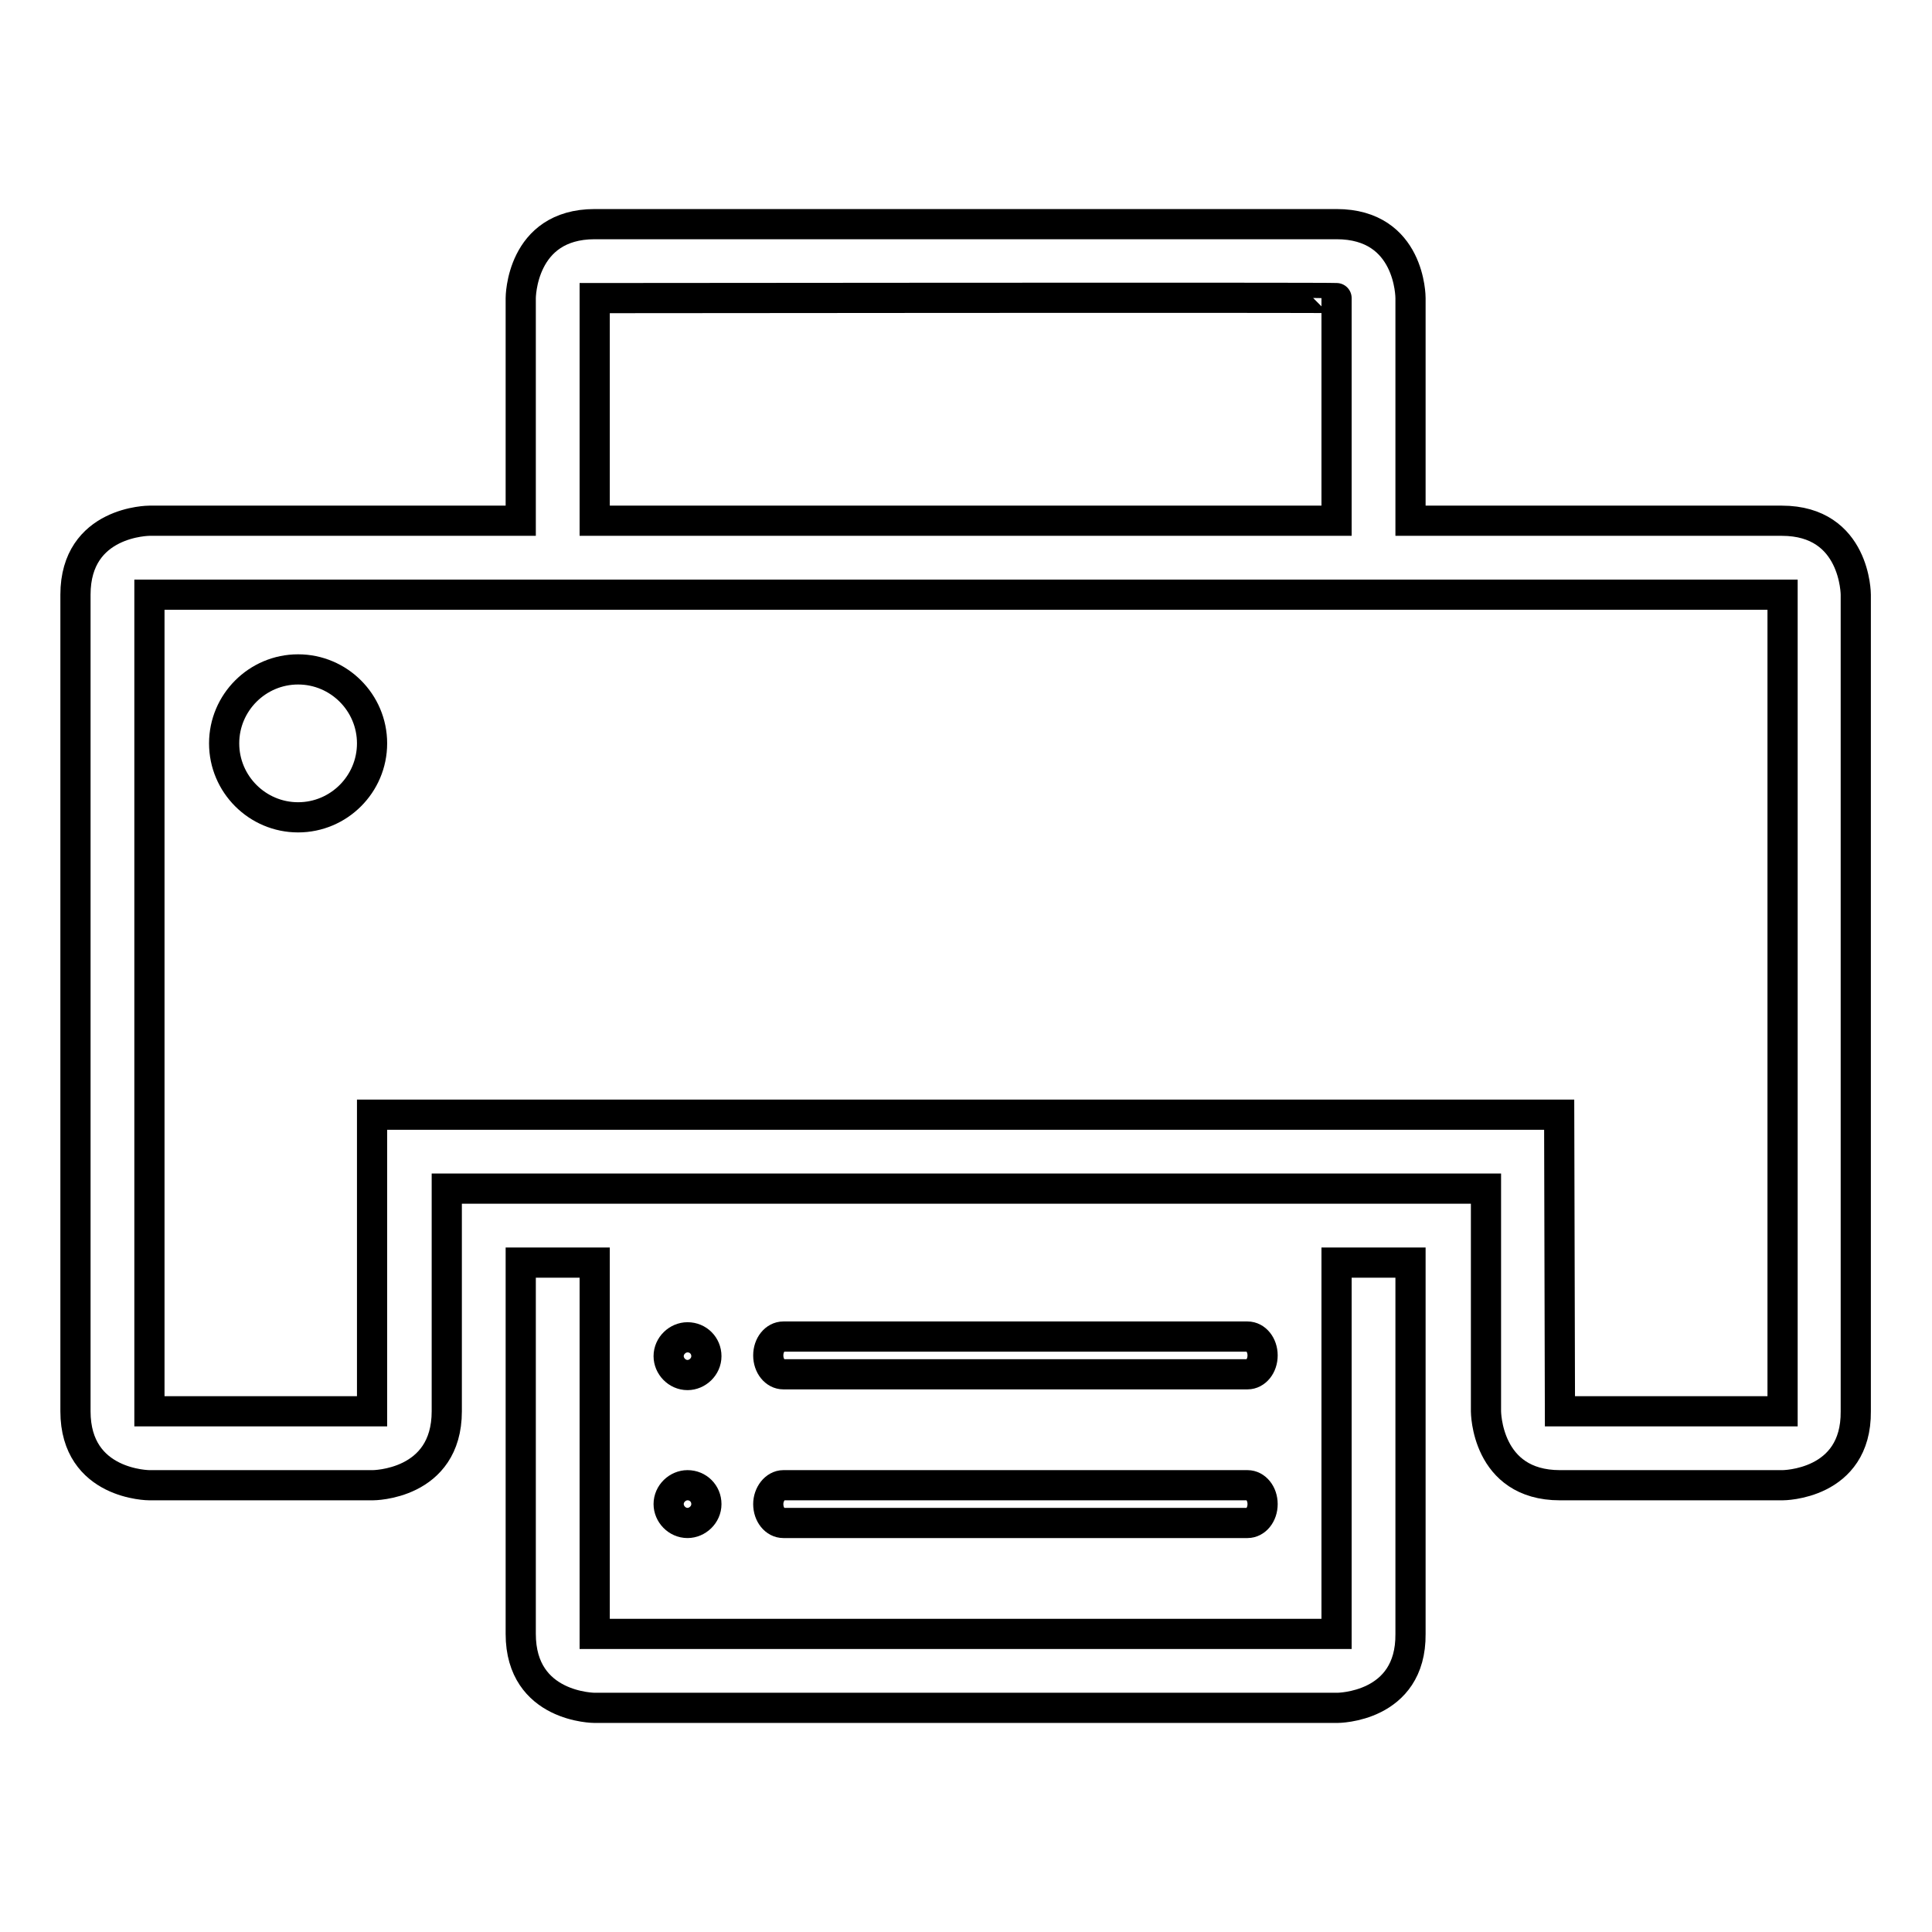
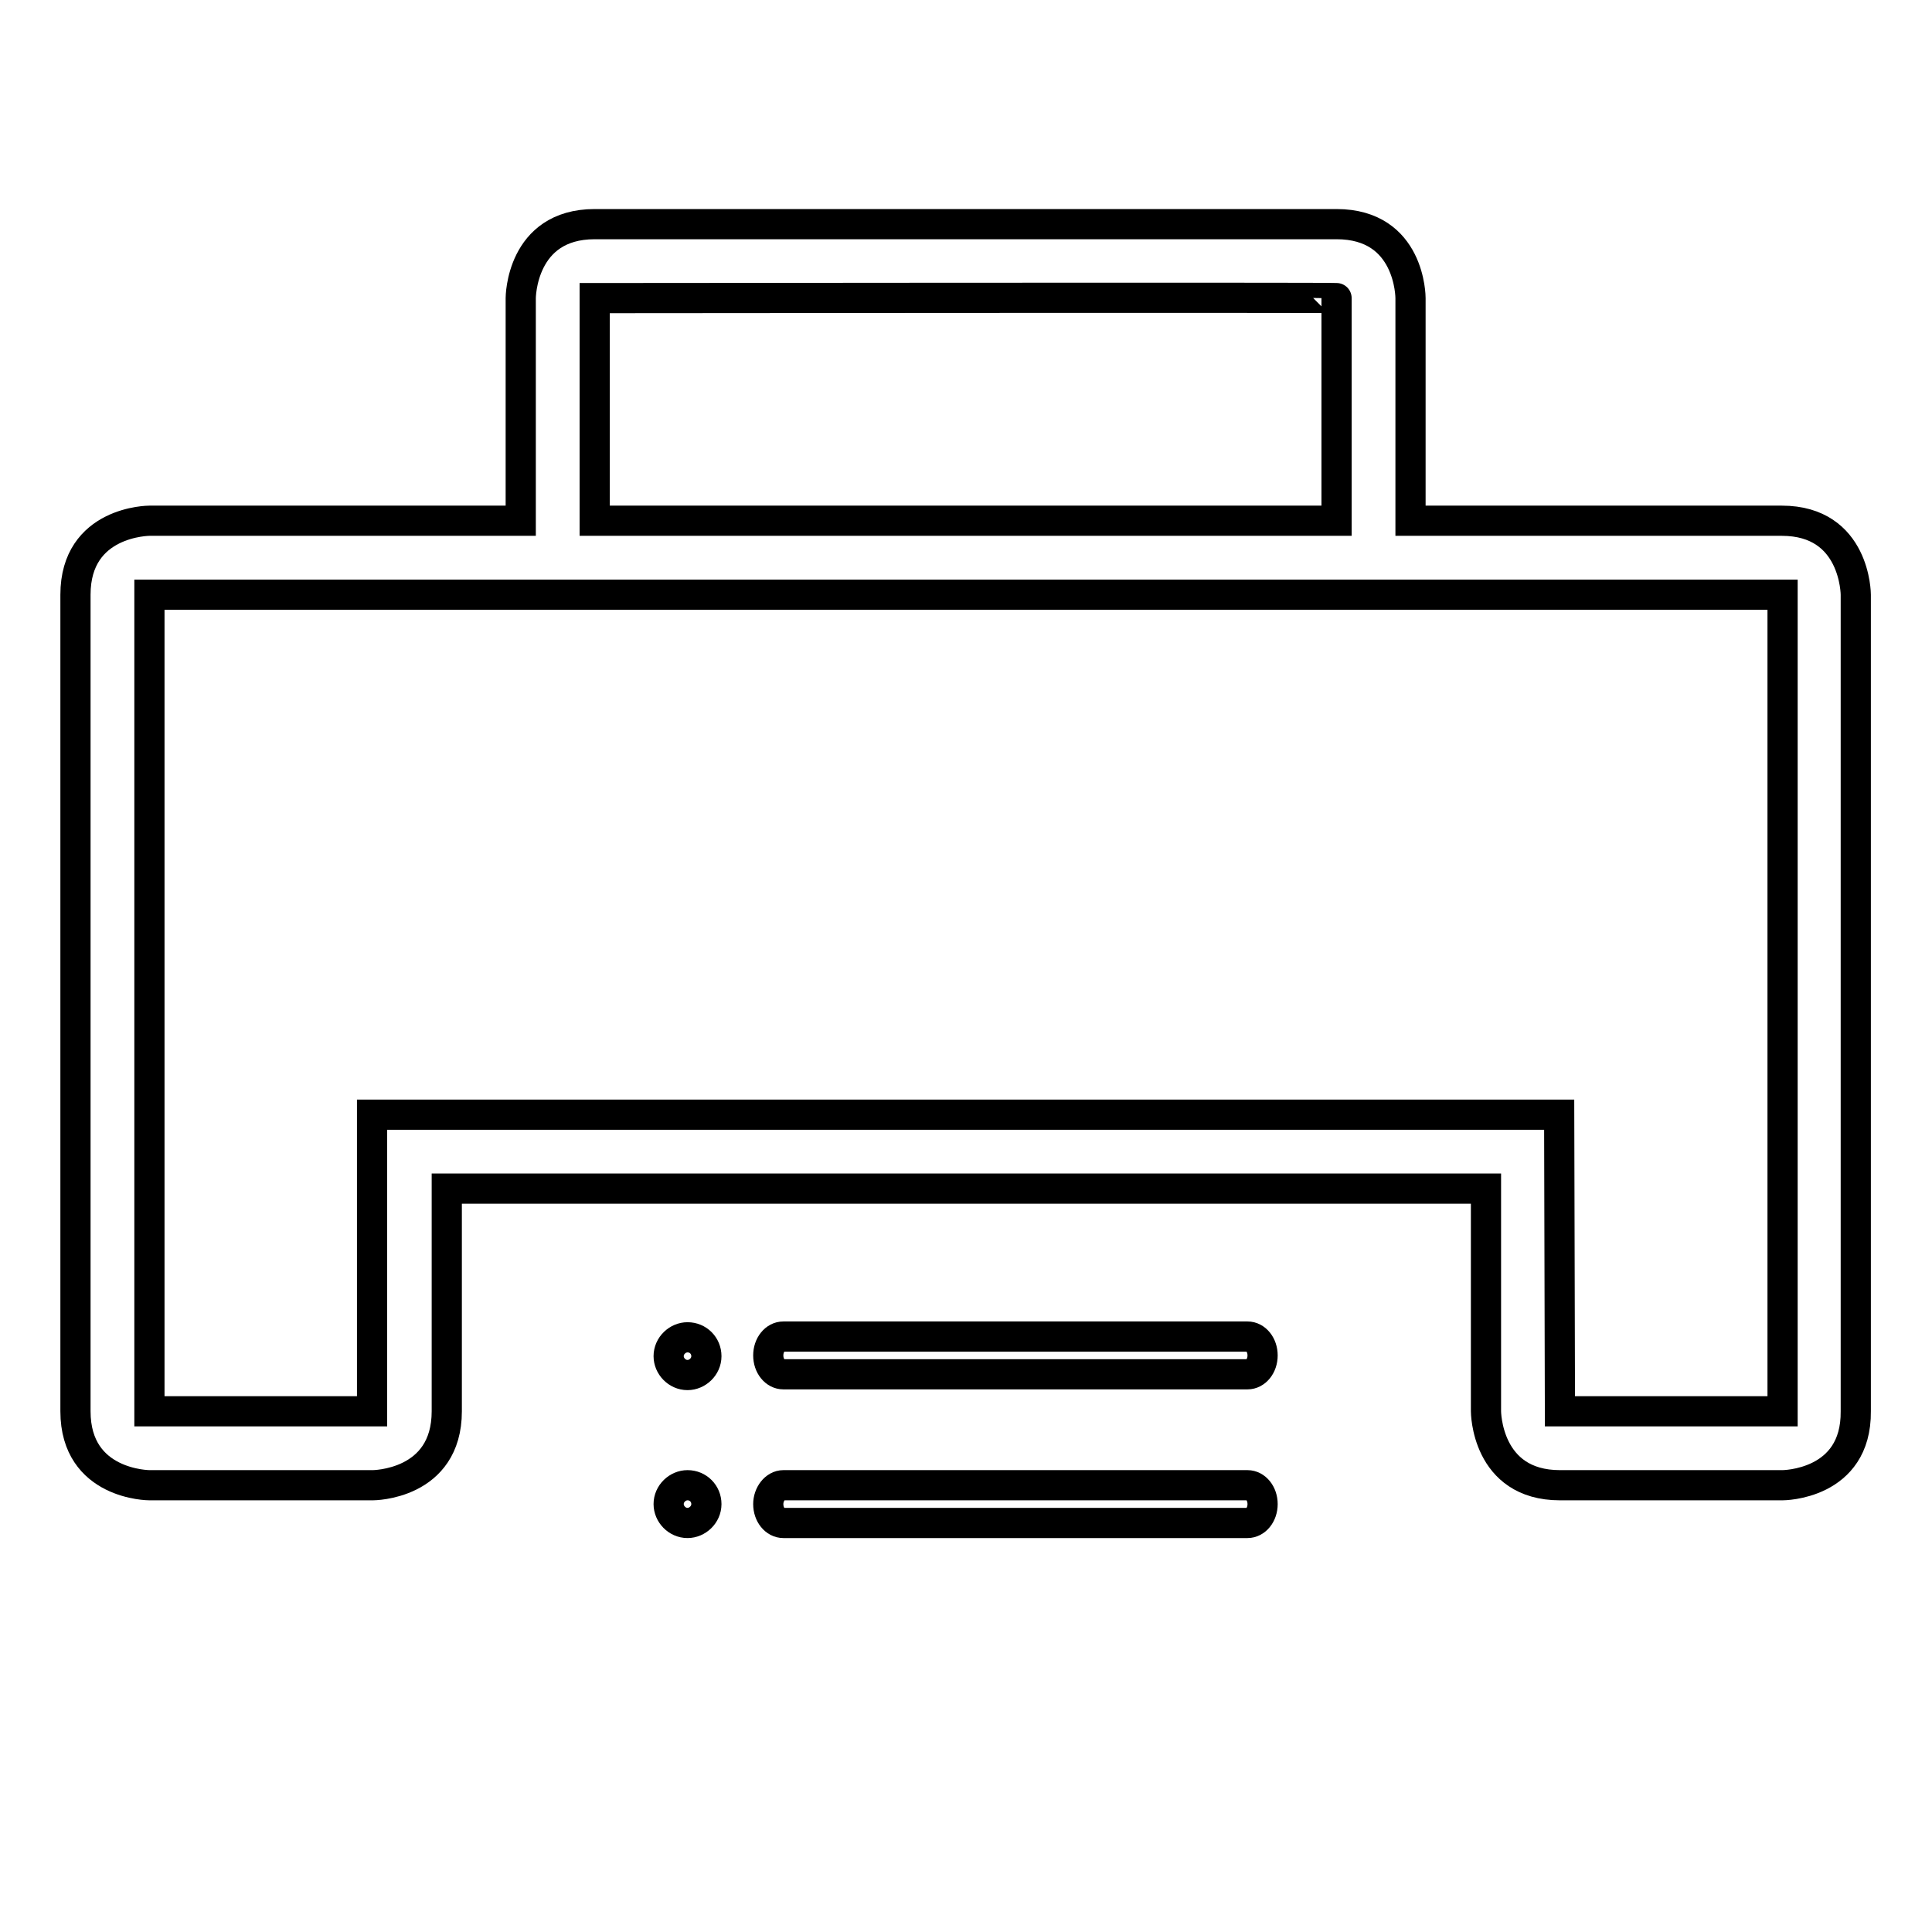
<svg xmlns="http://www.w3.org/2000/svg" version="1.1" x="0px" y="0px" viewBox="0 0 256 256" enable-background="new 0 0 256 256" xml:space="preserve">
  <g>
    <g>
-       <path stroke-width="4" fill-opacity="0" stroke="#000000" d="M177.2,226.3H78.8c0,0-9.8,0-9.8-9.8v-49.2h9.8v49.2h98.3v-49.2h9.8v49.2C187,226.3,177.2,226.3,177.2,226.3z" />
      <path stroke-width="4" fill-opacity="0" stroke="#000000" d="M236.2,196.8c0,0-19.7,0-29.5,0s-9.8-9.8-9.8-9.8v-29.5H59.2V187c0,9.8-9.8,9.8-9.8,9.8H19.8c0,0-9.8,0-9.8-9.8V78.8c0-9.8,9.8-9.8,9.8-9.8H69V39.5c0,0,0-9.8,9.8-9.8c0,0,97.7,0,98.3,0c9.8,0,9.8,9.7,9.8,9.8V69h49.2c9.8,0,9.8,9.8,9.8,9.8V187C246,196.8,236.2,196.8,236.2,196.8z M206.7,187h29.5V78.8H19.8V187h29.5v-39.3h157.3L206.7,187L206.7,187z M78.8,69h98.3V39.5c0-0.1-98.3,0-98.3,0V69z" />
-       <path stroke-width="4" fill-opacity="0" stroke="#000000" d="M39.5,88.7c-5.4,0-9.8,4.4-9.8,9.8s4.4,9.8,9.8,9.8c5.4,0,9.8-4.4,9.8-9.8S44.9,88.7,39.5,88.7" />
      <path stroke-width="4" fill-opacity="0" stroke="#000000" d="M91.1,177.2c-1.3,0-2.5,1.1-2.5,2.5c0,1.3,1.1,2.5,2.5,2.5c1.3,0,2.5-1.1,2.5-2.5C93.6,178.3,92.5,177.2,91.1,177.2" />
      <path stroke-width="4" fill-opacity="0" stroke="#000000" d="M165.3,182.1h-61.5c-1.1,0-2-1.1-2-2.5c0-1.4,0.9-2.5,2-2.5h61.5c1.1,0,2,1.1,2,2.5C167.3,181,166.4,182.1,165.3,182.1L165.3,182.1z" />
      <path stroke-width="4" fill-opacity="0" stroke="#000000" d="M91.1,196.8c-1.3,0-2.5,1.1-2.5,2.5c0,1.3,1.1,2.5,2.5,2.5c1.3,0,2.5-1.1,2.5-2.5C93.6,197.9,92.5,196.8,91.1,196.8" />
      <path stroke-width="4" fill-opacity="0" stroke="#000000" d="M165.3,201.8h-61.5c-1.1,0-2-1.1-2-2.5c0-1.3,0.9-2.5,2-2.5h61.5c1.1,0,2,1.1,2,2.5C167.3,200.7,166.4,201.8,165.3,201.8L165.3,201.8z" />
      <path stroke-width="4" fill-opacity="0" stroke="#000000" d="M163.6,195.1" />
    </g>
  </g>
</svg>